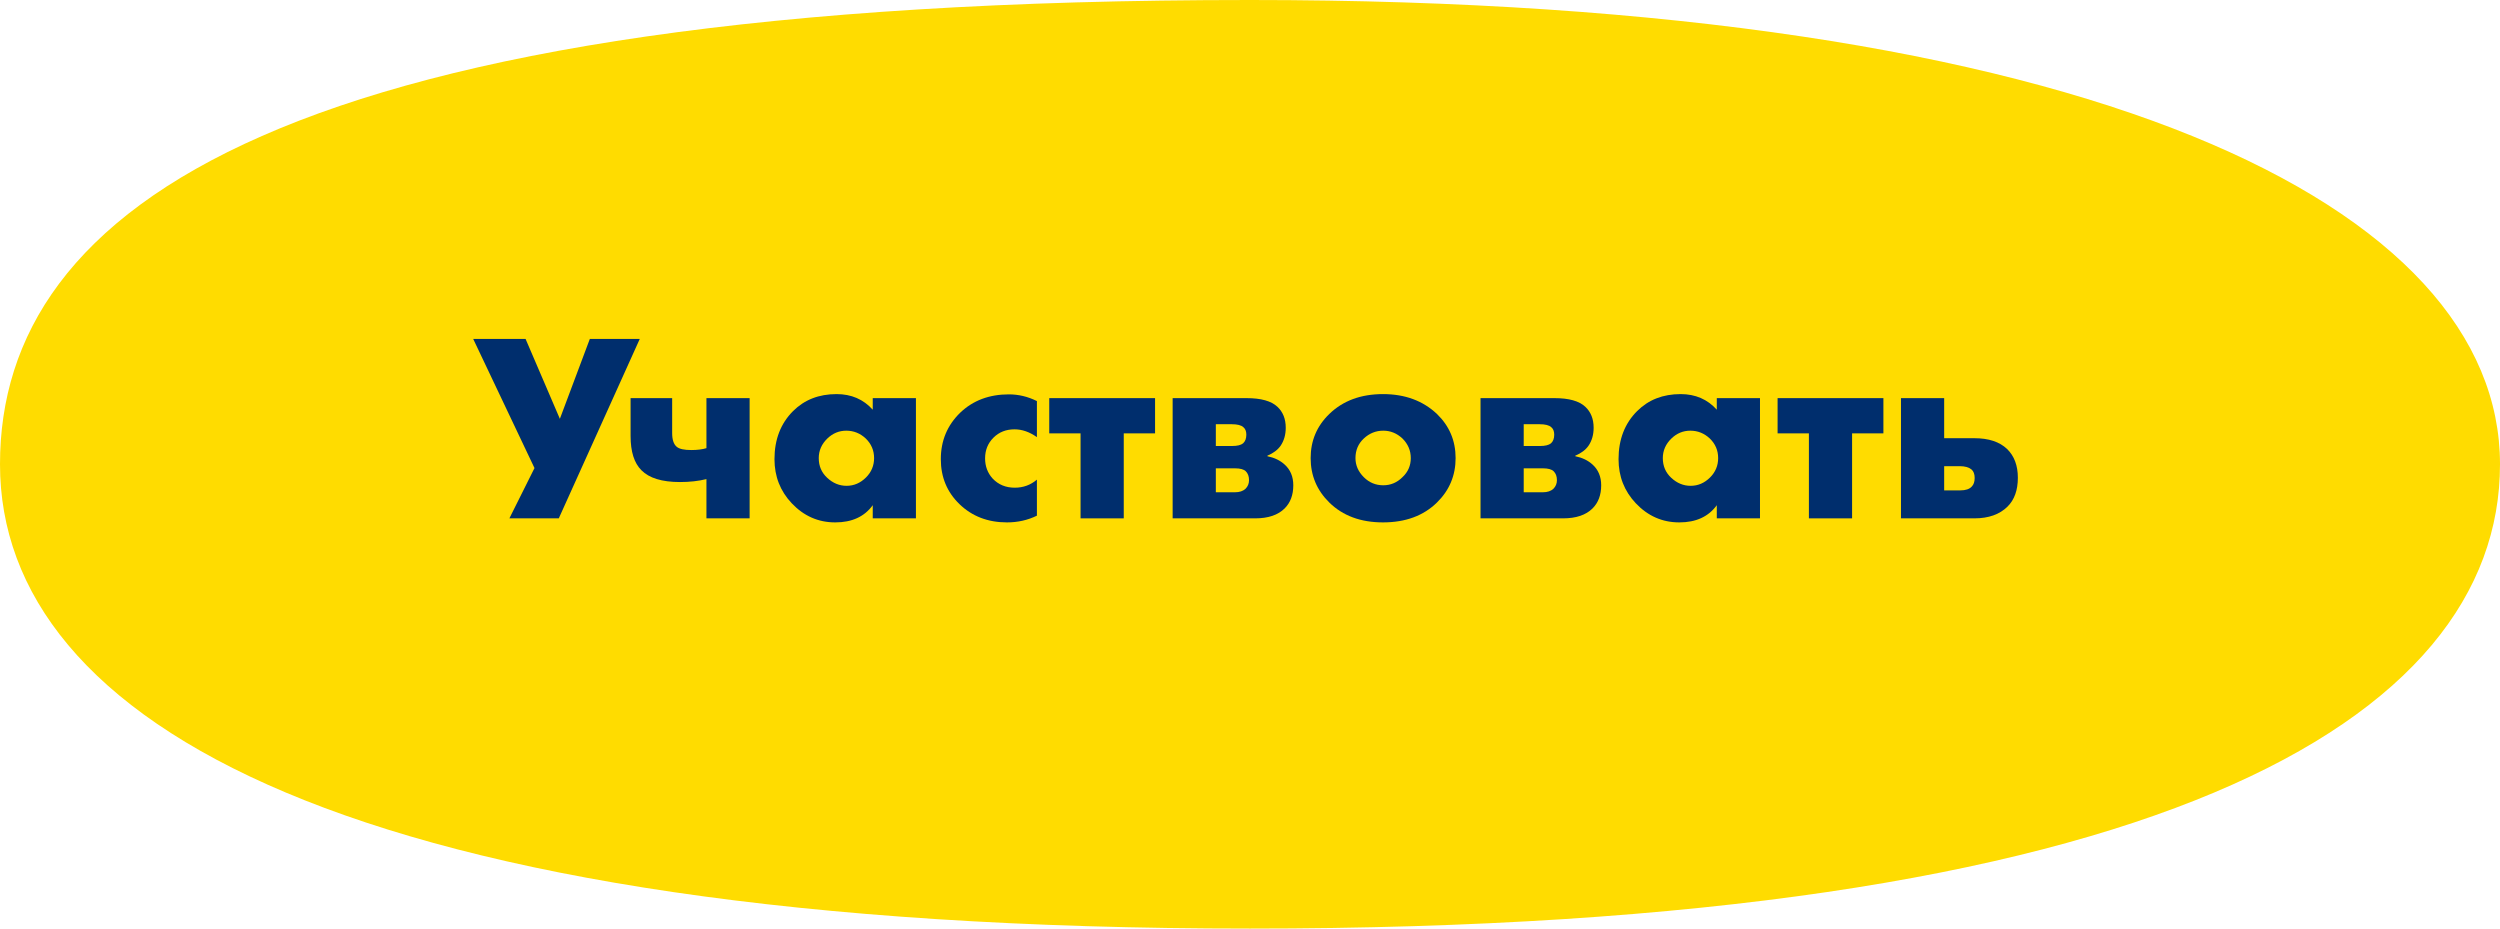
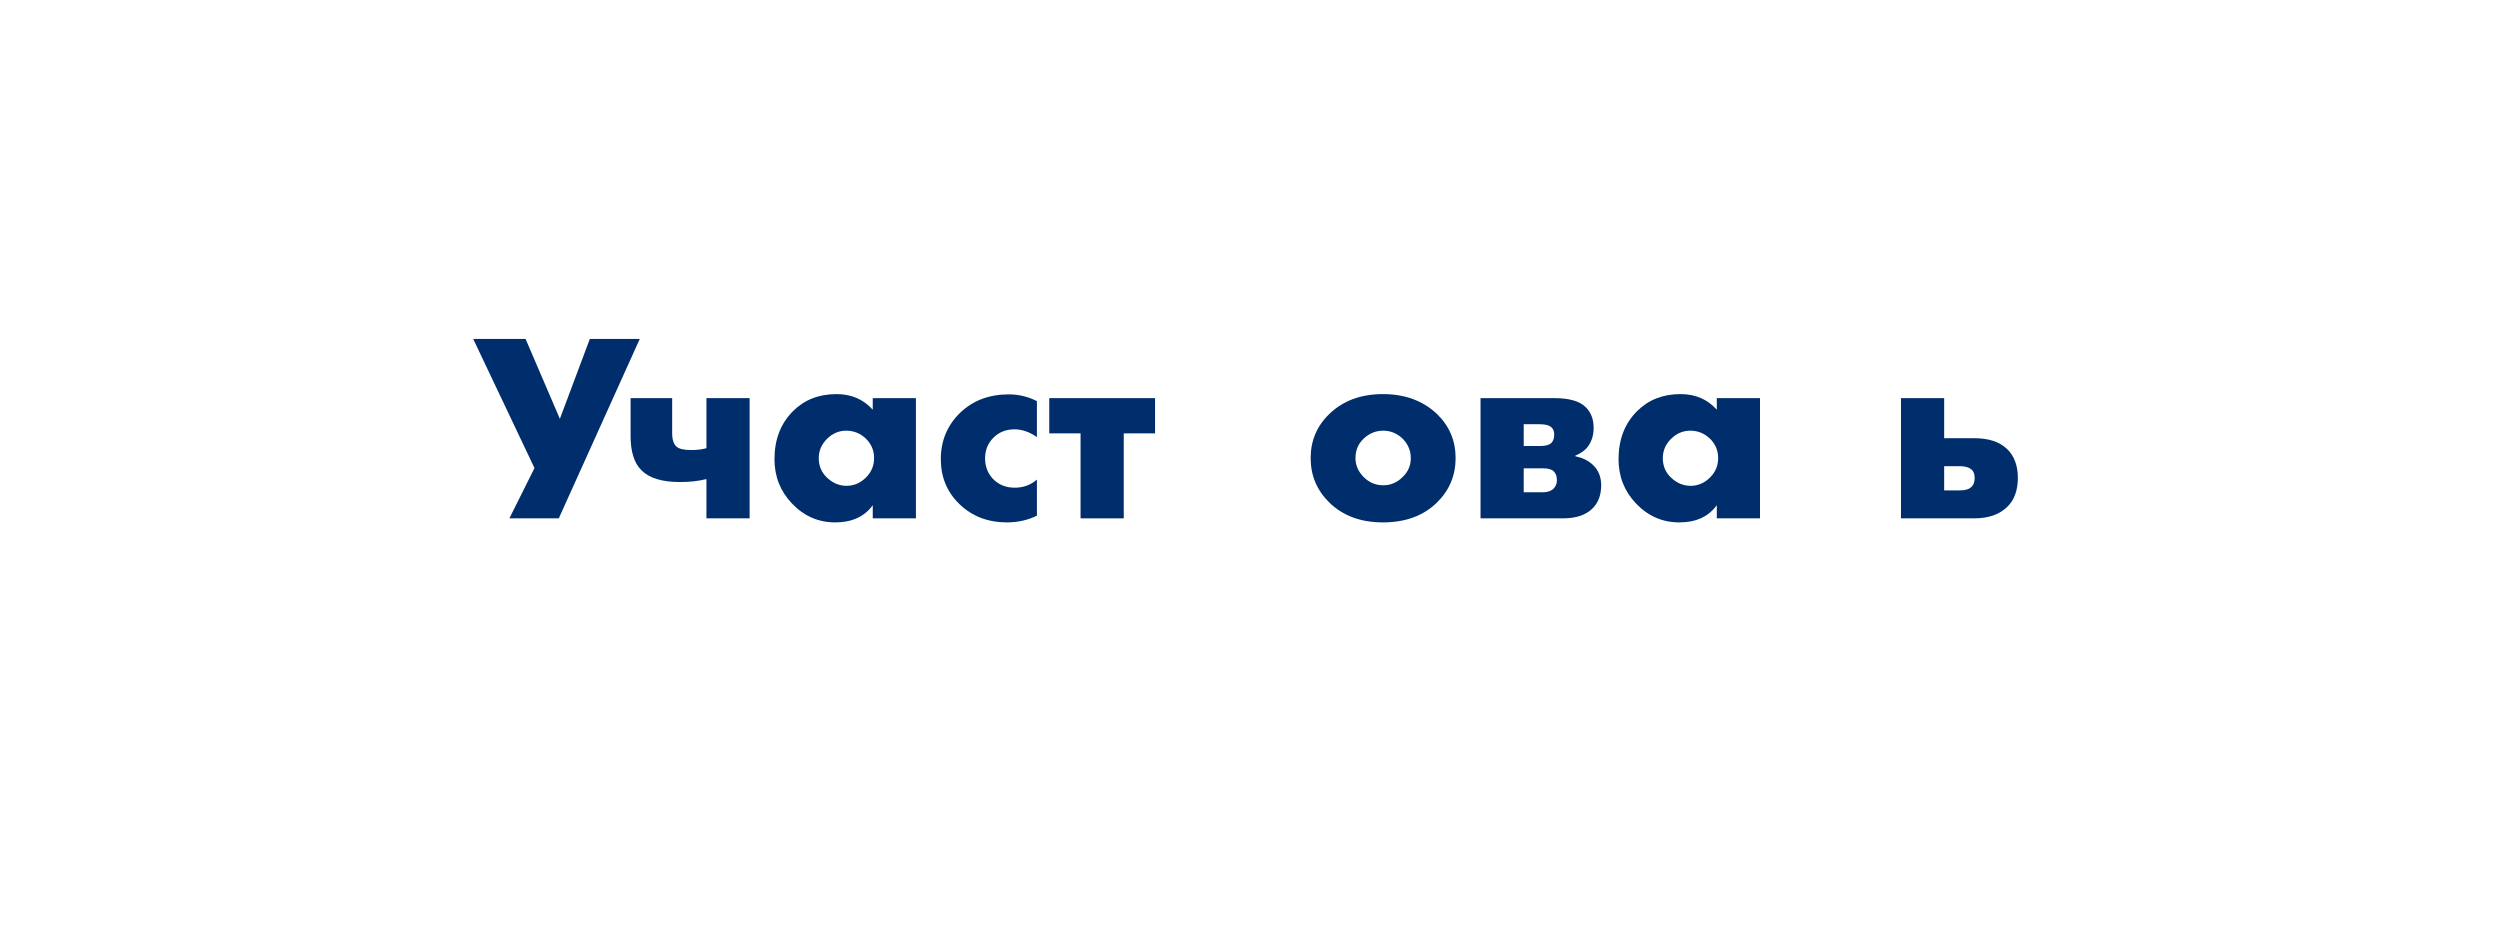
<svg xmlns="http://www.w3.org/2000/svg" width="280" height="104" viewBox="0 0 280 104" fill="none">
-   <path d="M280 52C280 80.719 241.277 104 140 104C38.723 104 0 80.719 0 52C0 23.281 31.575 0 140 0C234.723 0 280 23.281 280 52Z" fill="#FFDC00" />
  <path d="M53 37.963H58.865L62.705 46.91L66.06 37.963H71.653L62.584 58.056H57.051L59.863 52.423L53 37.963Z" fill="#002E6D" />
  <path d="M79.121 58.056V53.658C78.234 53.879 77.247 53.989 76.158 53.989C74.143 53.989 72.702 53.548 71.835 52.664C71.029 51.861 70.626 50.585 70.626 48.838V44.591H75.282V48.507C75.282 49.25 75.453 49.762 75.796 50.043C76.078 50.284 76.622 50.405 77.428 50.405C78.093 50.405 78.657 50.334 79.121 50.194V44.591H83.958V58.056H79.121Z" fill="#002E6D" />
  <path d="M97.747 45.886V44.591H102.584V58.056H97.747V56.58C96.82 57.865 95.419 58.508 93.544 58.508C91.65 58.508 90.027 57.795 88.677 56.369C87.387 55.004 86.742 53.357 86.742 51.429C86.742 49.22 87.438 47.422 88.828 46.037C90.098 44.772 91.72 44.139 93.696 44.139C95.348 44.139 96.699 44.721 97.747 45.886ZM94.784 48.236C93.978 48.236 93.272 48.527 92.668 49.109C92.023 49.732 91.7 50.465 91.7 51.308C91.7 52.192 92.013 52.925 92.638 53.508C93.282 54.11 94.008 54.411 94.814 54.411C95.641 54.411 96.366 54.1 96.991 53.477C97.596 52.875 97.898 52.152 97.898 51.308C97.898 50.445 97.585 49.712 96.961 49.109C96.336 48.527 95.61 48.236 94.784 48.236Z" fill="#002E6D" />
  <path d="M116.134 53.718V57.755C115.106 58.257 113.988 58.508 112.779 58.508C110.642 58.508 108.868 57.825 107.458 56.46C106.067 55.114 105.372 53.437 105.372 51.429C105.372 49.36 106.097 47.623 107.548 46.217C108.979 44.852 110.793 44.169 112.99 44.169C114.078 44.169 115.127 44.42 116.134 44.922V48.959C115.308 48.376 114.472 48.085 113.625 48.085C112.678 48.085 111.892 48.396 111.267 49.019C110.642 49.642 110.33 50.415 110.33 51.339C110.33 52.222 110.612 52.975 111.176 53.598C111.821 54.281 112.648 54.622 113.655 54.622C114.603 54.622 115.429 54.321 116.134 53.718Z" fill="#002E6D" />
  <path d="M121.023 58.056V48.537H117.516V44.591H129.367V48.537H125.86V58.056H121.023Z" fill="#002E6D" />
-   <path d="M131.336 44.591H139.619C141.232 44.591 142.38 44.912 143.066 45.555C143.691 46.137 144.003 46.92 144.003 47.904C144.003 48.688 143.811 49.36 143.429 49.923C143.106 50.385 142.612 50.756 141.947 51.037V51.097C142.733 51.258 143.378 51.569 143.882 52.031C144.527 52.614 144.849 53.387 144.849 54.351C144.849 55.435 144.527 56.299 143.882 56.942C143.136 57.685 142.038 58.056 140.587 58.056H131.336V44.591ZM136.173 49.953H137.987C138.571 49.953 138.984 49.852 139.226 49.652C139.468 49.431 139.589 49.109 139.589 48.688C139.589 48.306 139.478 48.025 139.256 47.844C139.015 47.623 138.581 47.513 137.957 47.513H136.173V49.953ZM136.173 55.134H138.319C138.823 55.134 139.216 55.004 139.498 54.743C139.76 54.481 139.891 54.16 139.891 53.779C139.891 53.357 139.77 53.026 139.529 52.785C139.307 52.564 138.904 52.453 138.319 52.453H136.173V55.134Z" fill="#002E6D" />
  <path d="M154.926 48.236C154.099 48.236 153.374 48.527 152.749 49.109C152.124 49.692 151.812 50.425 151.812 51.308C151.812 52.112 152.124 52.825 152.749 53.447C153.354 54.05 154.079 54.351 154.926 54.351C155.752 54.351 156.468 54.05 157.072 53.447C157.697 52.865 158.009 52.152 158.009 51.308C158.009 50.465 157.697 49.732 157.072 49.109C156.447 48.527 155.732 48.236 154.926 48.236ZM160.942 46.368C162.333 47.714 163.028 49.36 163.028 51.308C163.028 53.256 162.333 54.913 160.942 56.279C159.43 57.765 157.415 58.508 154.896 58.508C152.396 58.508 150.391 57.765 148.879 56.279C147.489 54.913 146.793 53.256 146.793 51.308C146.793 49.36 147.489 47.714 148.879 46.368C150.411 44.882 152.416 44.139 154.896 44.139C157.354 44.139 159.37 44.882 160.942 46.368Z" fill="#002E6D" />
  <path d="M165.819 44.591H174.103C175.715 44.591 176.864 44.912 177.549 45.555C178.174 46.137 178.487 46.92 178.487 47.904C178.487 48.688 178.295 49.36 177.912 49.923C177.59 50.385 177.096 50.756 176.431 51.037V51.097C177.217 51.258 177.862 51.569 178.366 52.031C179.011 52.614 179.333 53.387 179.333 54.351C179.333 55.435 179.011 56.299 178.366 56.942C177.62 57.685 176.521 58.056 175.07 58.056H165.819V44.591ZM170.656 49.953H172.47C173.055 49.953 173.468 49.852 173.71 49.652C173.952 49.431 174.073 49.109 174.073 48.688C174.073 48.306 173.962 48.025 173.74 47.844C173.498 47.623 173.065 47.513 172.44 47.513H170.656V49.953ZM170.656 55.134H172.803C173.307 55.134 173.7 55.004 173.982 54.743C174.244 54.481 174.375 54.16 174.375 53.779C174.375 53.357 174.254 53.026 174.012 52.785C173.79 52.564 173.387 52.453 172.803 52.453H170.656V55.134Z" fill="#002E6D" />
  <path d="M192.281 45.886V44.591H197.119V58.056H192.281V56.58C191.354 57.865 189.954 58.508 188.079 58.508C186.185 58.508 184.562 57.795 183.212 56.369C181.922 55.004 181.277 53.357 181.277 51.429C181.277 49.22 181.972 47.422 183.363 46.037C184.633 44.772 186.255 44.139 188.23 44.139C189.883 44.139 191.233 44.721 192.281 45.886ZM189.319 48.236C188.512 48.236 187.807 48.527 187.202 49.109C186.557 49.732 186.235 50.465 186.235 51.308C186.235 52.192 186.547 52.925 187.172 53.508C187.817 54.11 188.543 54.411 189.349 54.411C190.175 54.411 190.901 54.1 191.526 53.477C192.13 52.875 192.433 52.152 192.433 51.308C192.433 50.445 192.12 49.712 191.495 49.109C190.871 48.527 190.145 48.236 189.319 48.236Z" fill="#002E6D" />
-   <path d="M202.597 58.056V48.537H199.09V44.591H210.941V48.537H207.434V58.056H202.597Z" fill="#002E6D" />
  <path d="M217.747 49.079H221.133C222.725 49.079 223.944 49.481 224.791 50.284C225.597 51.067 226 52.142 226 53.508C226 54.893 225.617 55.968 224.851 56.731C223.964 57.614 222.725 58.056 221.133 58.056H212.909V44.591H217.747V49.079ZM217.747 54.923H219.561C220.145 54.923 220.568 54.783 220.83 54.502C221.052 54.281 221.163 53.959 221.163 53.538C221.163 53.096 221.042 52.775 220.8 52.574C220.498 52.333 220.064 52.212 219.5 52.212H217.747V54.923Z" fill="#002E6D" />
</svg>